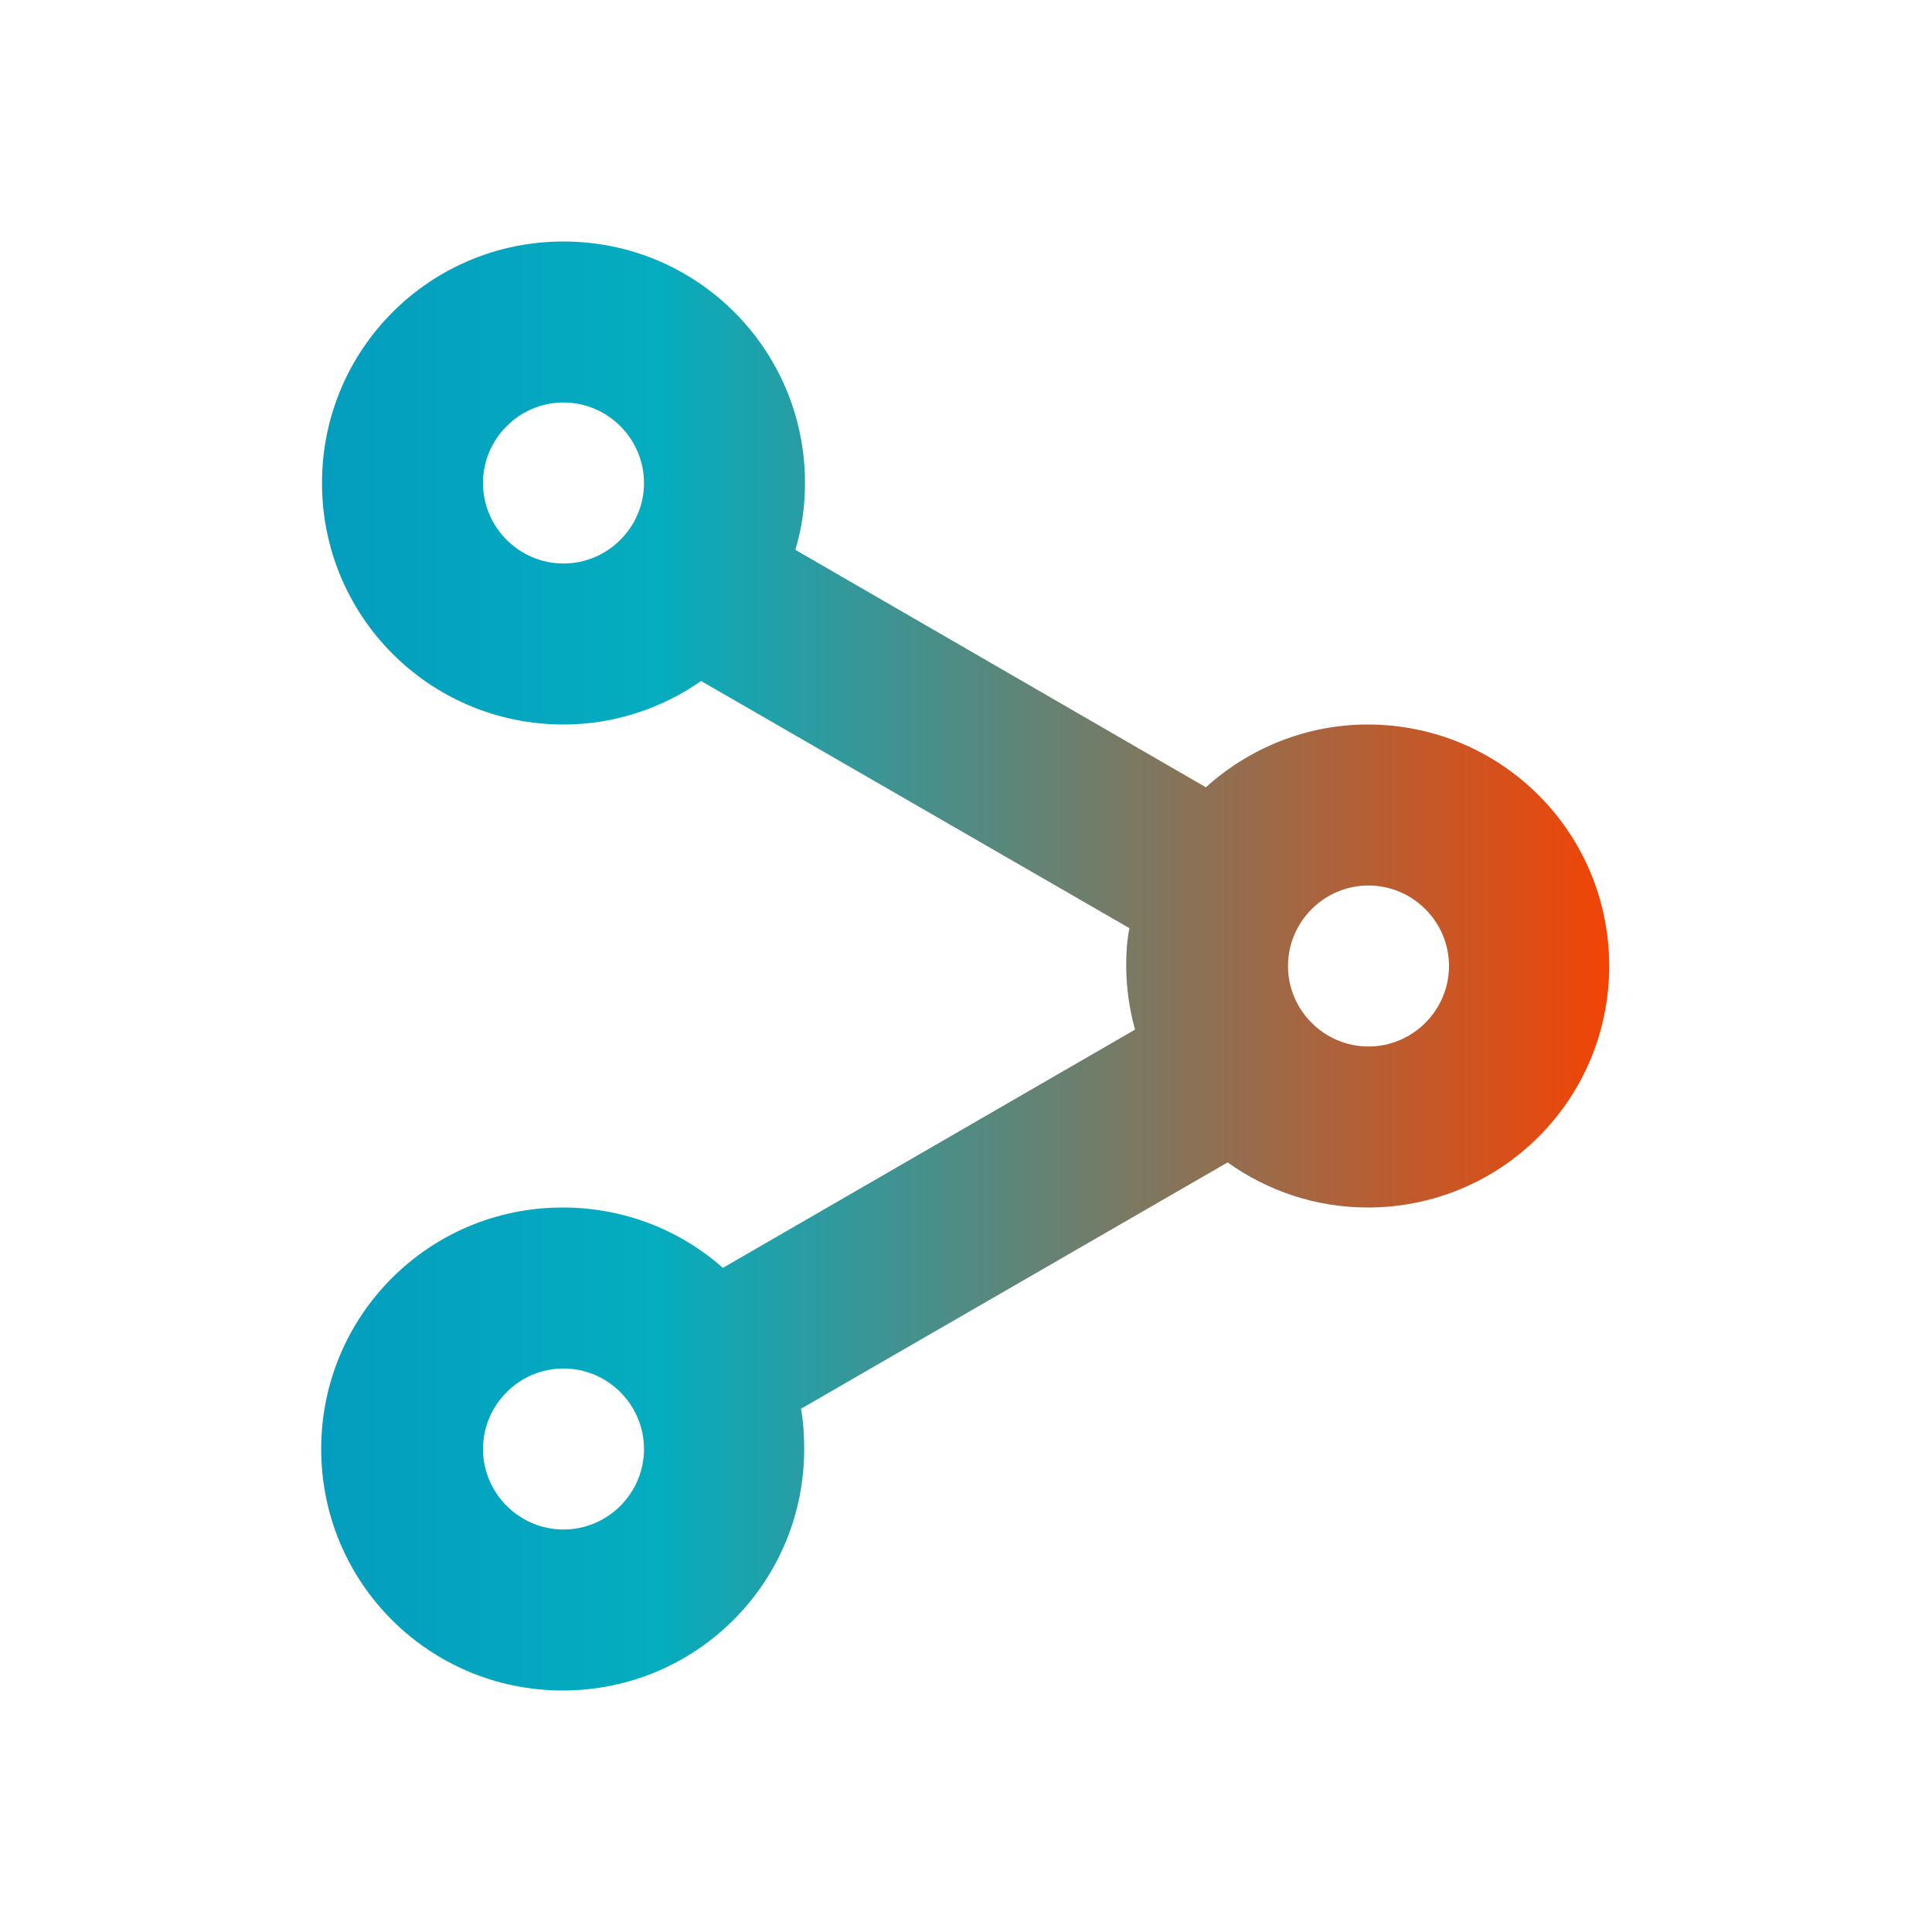
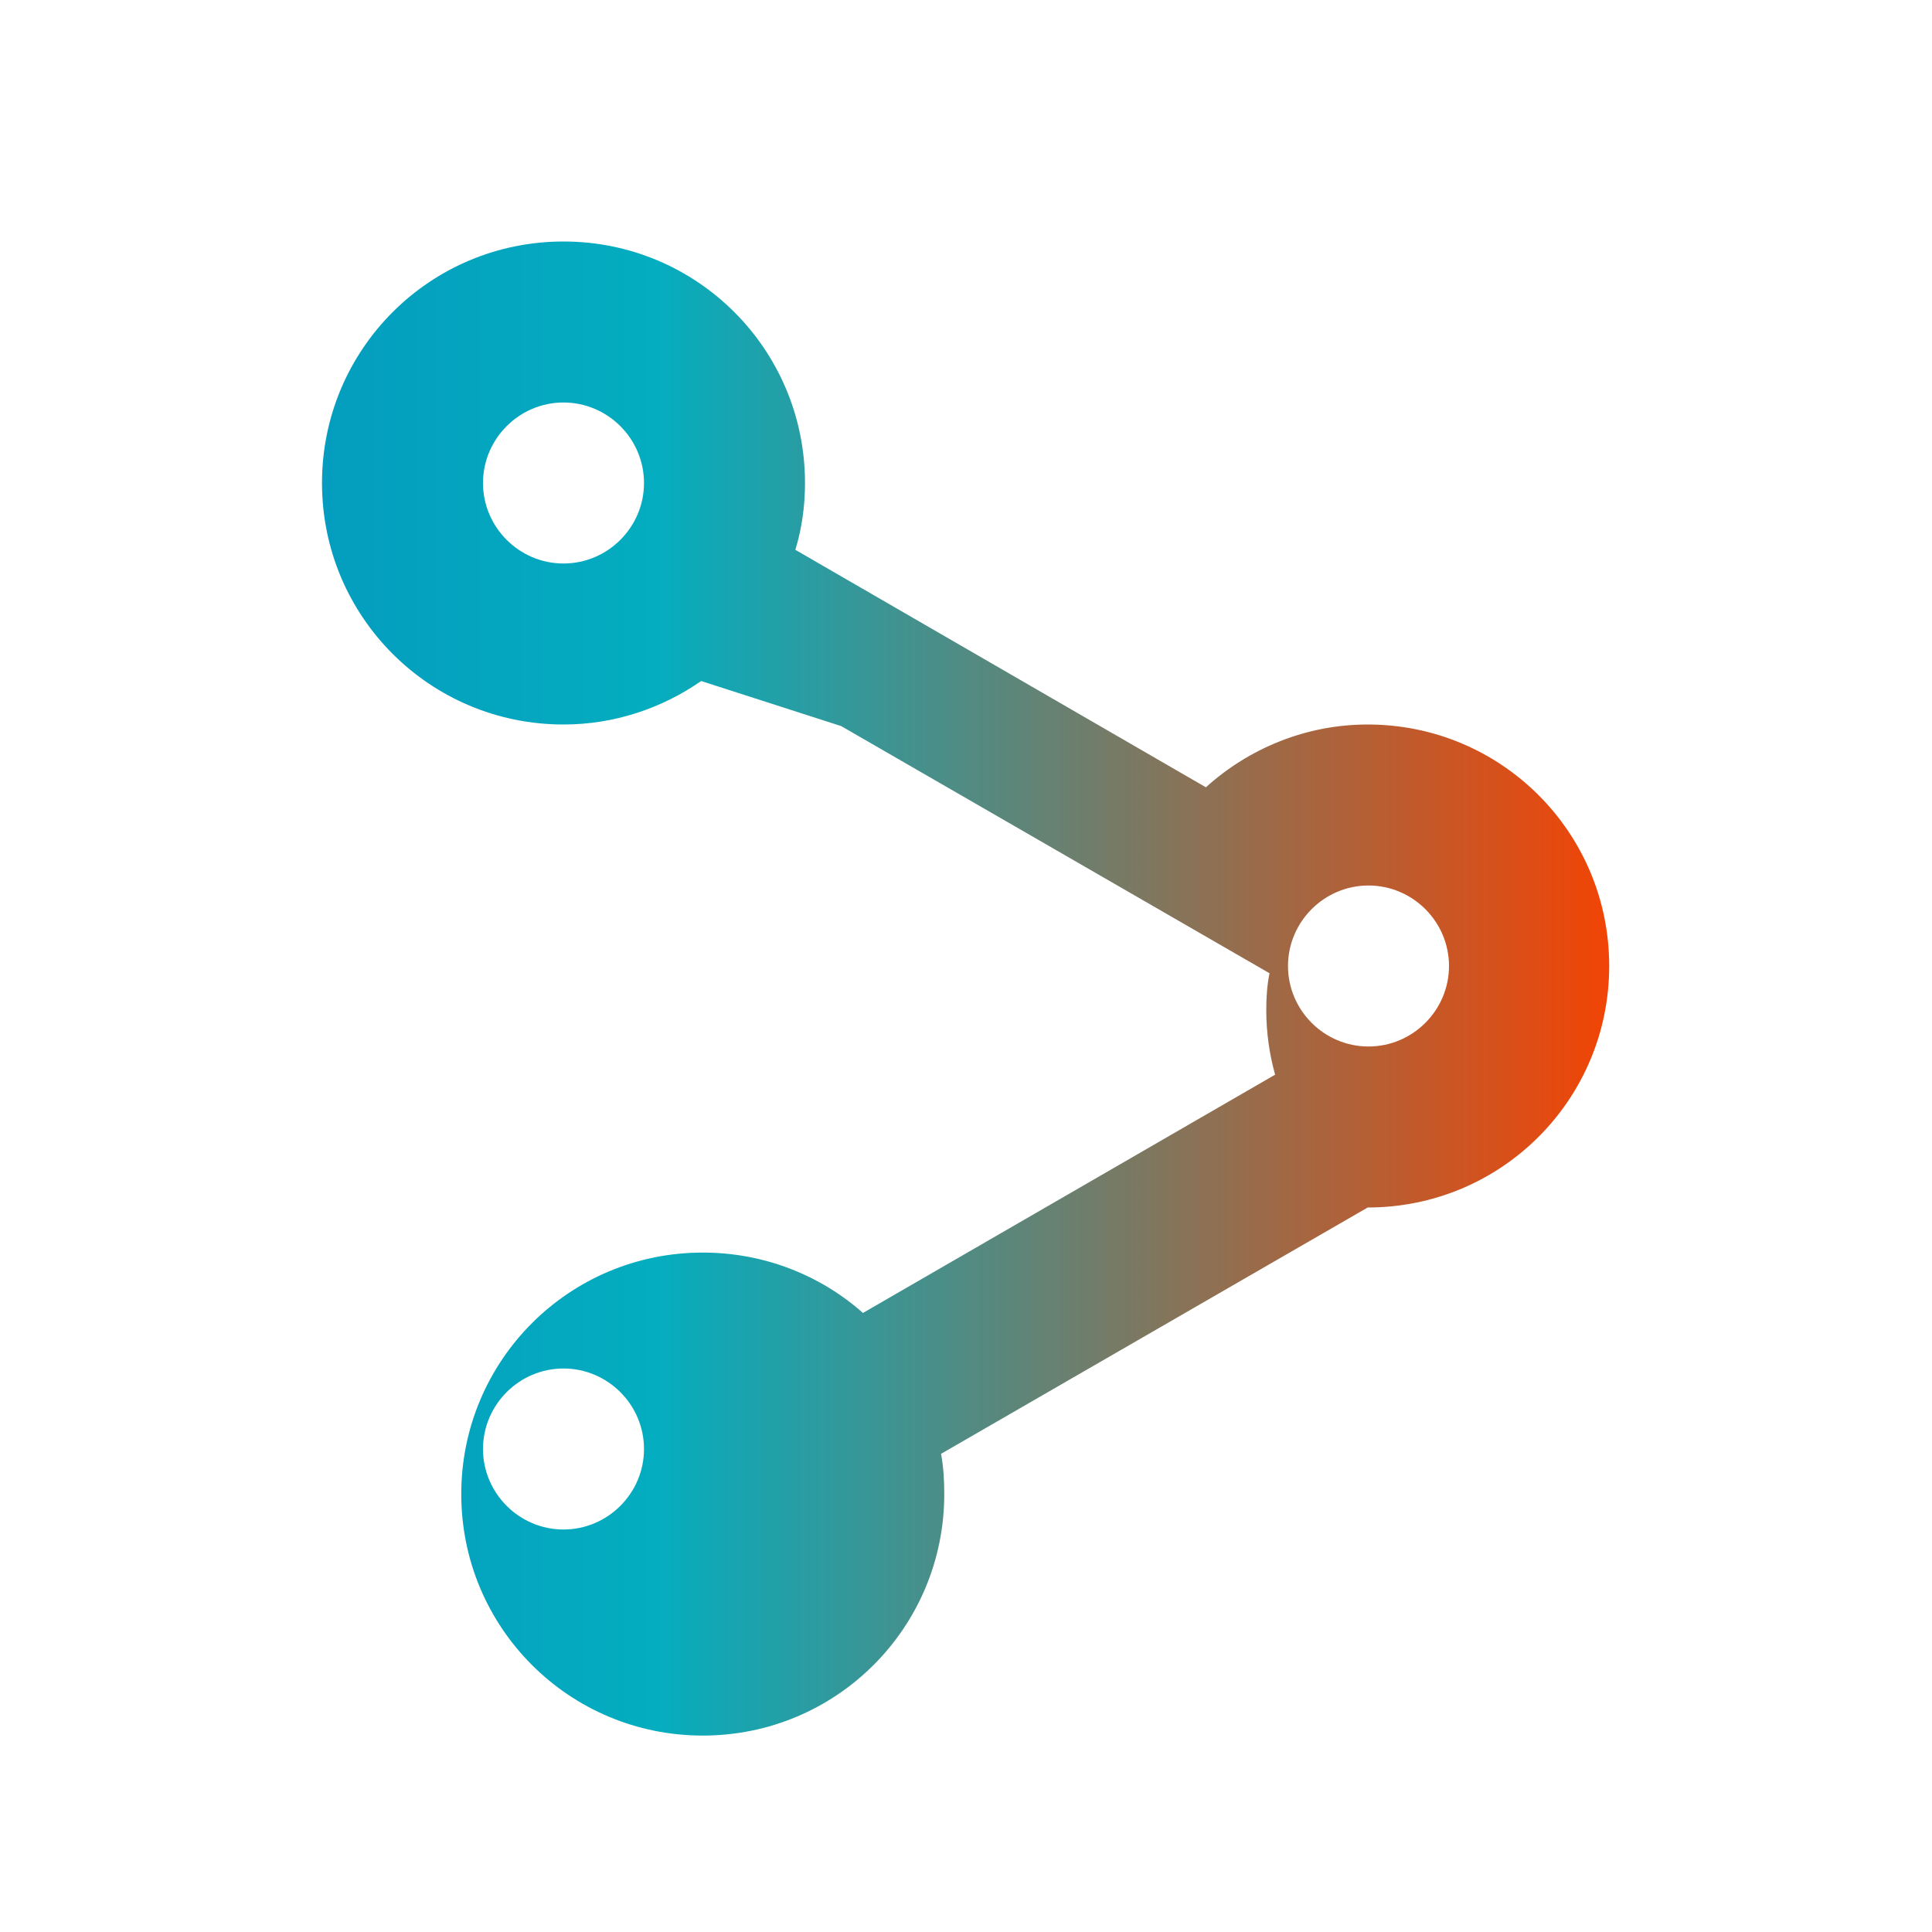
<svg xmlns="http://www.w3.org/2000/svg" id="Layer_2" viewBox="0 0 24 24">
  <defs>
    <style>.cls-1{fill:none;}.cls-2{fill:url(#linear-gradient);}</style>
    <linearGradient id="linear-gradient" x1="4" y1="12" x2="20" y2="12" gradientTransform="matrix(1, 0, 0, 1, 0, 0)" gradientUnits="userSpaceOnUse">
      <stop offset="0" stop-color="#049dbf" />
      <stop offset=".26" stop-color="#04adbf" />
      <stop offset="1" stop-color="#f24405" />
    </linearGradient>
  </defs>
  <g id="Layer_1-2">
    <g>
-       <rect class="cls-1" width="24" height="24" />
-       <path class="cls-2" d="M8.71,8.46c-.49,.34-1.08,.54-1.71,.54-1.66,0-3-1.34-3-3s1.34-3,3-3,3,1.34,3,3c0,.29-.04,.57-.12,.83l5.1,2.95c.53-.48,1.24-.78,2.01-.78,1.66,0,3,1.34,3,3s-1.34,3-3,3c-.65,0-1.25-.21-1.74-.56l-5.3,3.06c.03,.16,.04,.33,.04,.5,0,1.66-1.34,3-3,3s-3-1.34-3-3,1.34-3,3-3c.76,0,1.46,.28,1.99,.75l5.12-2.96c-.07-.25-.11-.52-.11-.8,0-.16,.01-.31,.04-.46l-5.32-3.07Zm8.29,4.54c.55,0,1-.45,1-1s-.45-1-1-1-1,.45-1,1,.45,1,1,1Zm-10,6c.55,0,1-.45,1-1s-.45-1-1-1-1,.45-1,1,.45,1,1,1Zm0-12c.55,0,1-.45,1-1s-.45-1-1-1-1,.45-1,1,.45,1,1,1Z" />
+       <path class="cls-2" d="M8.71,8.46c-.49,.34-1.08,.54-1.71,.54-1.66,0-3-1.34-3-3s1.34-3,3-3,3,1.34,3,3c0,.29-.04,.57-.12,.83l5.1,2.95c.53-.48,1.24-.78,2.01-.78,1.66,0,3,1.34,3,3s-1.34,3-3,3l-5.3,3.06c.03,.16,.04,.33,.04,.5,0,1.66-1.34,3-3,3s-3-1.34-3-3,1.34-3,3-3c.76,0,1.46,.28,1.99,.75l5.12-2.96c-.07-.25-.11-.52-.11-.8,0-.16,.01-.31,.04-.46l-5.32-3.07Zm8.29,4.54c.55,0,1-.45,1-1s-.45-1-1-1-1,.45-1,1,.45,1,1,1Zm-10,6c.55,0,1-.45,1-1s-.45-1-1-1-1,.45-1,1,.45,1,1,1Zm0-12c.55,0,1-.45,1-1s-.45-1-1-1-1,.45-1,1,.45,1,1,1Z" />
    </g>
  </g>
</svg>